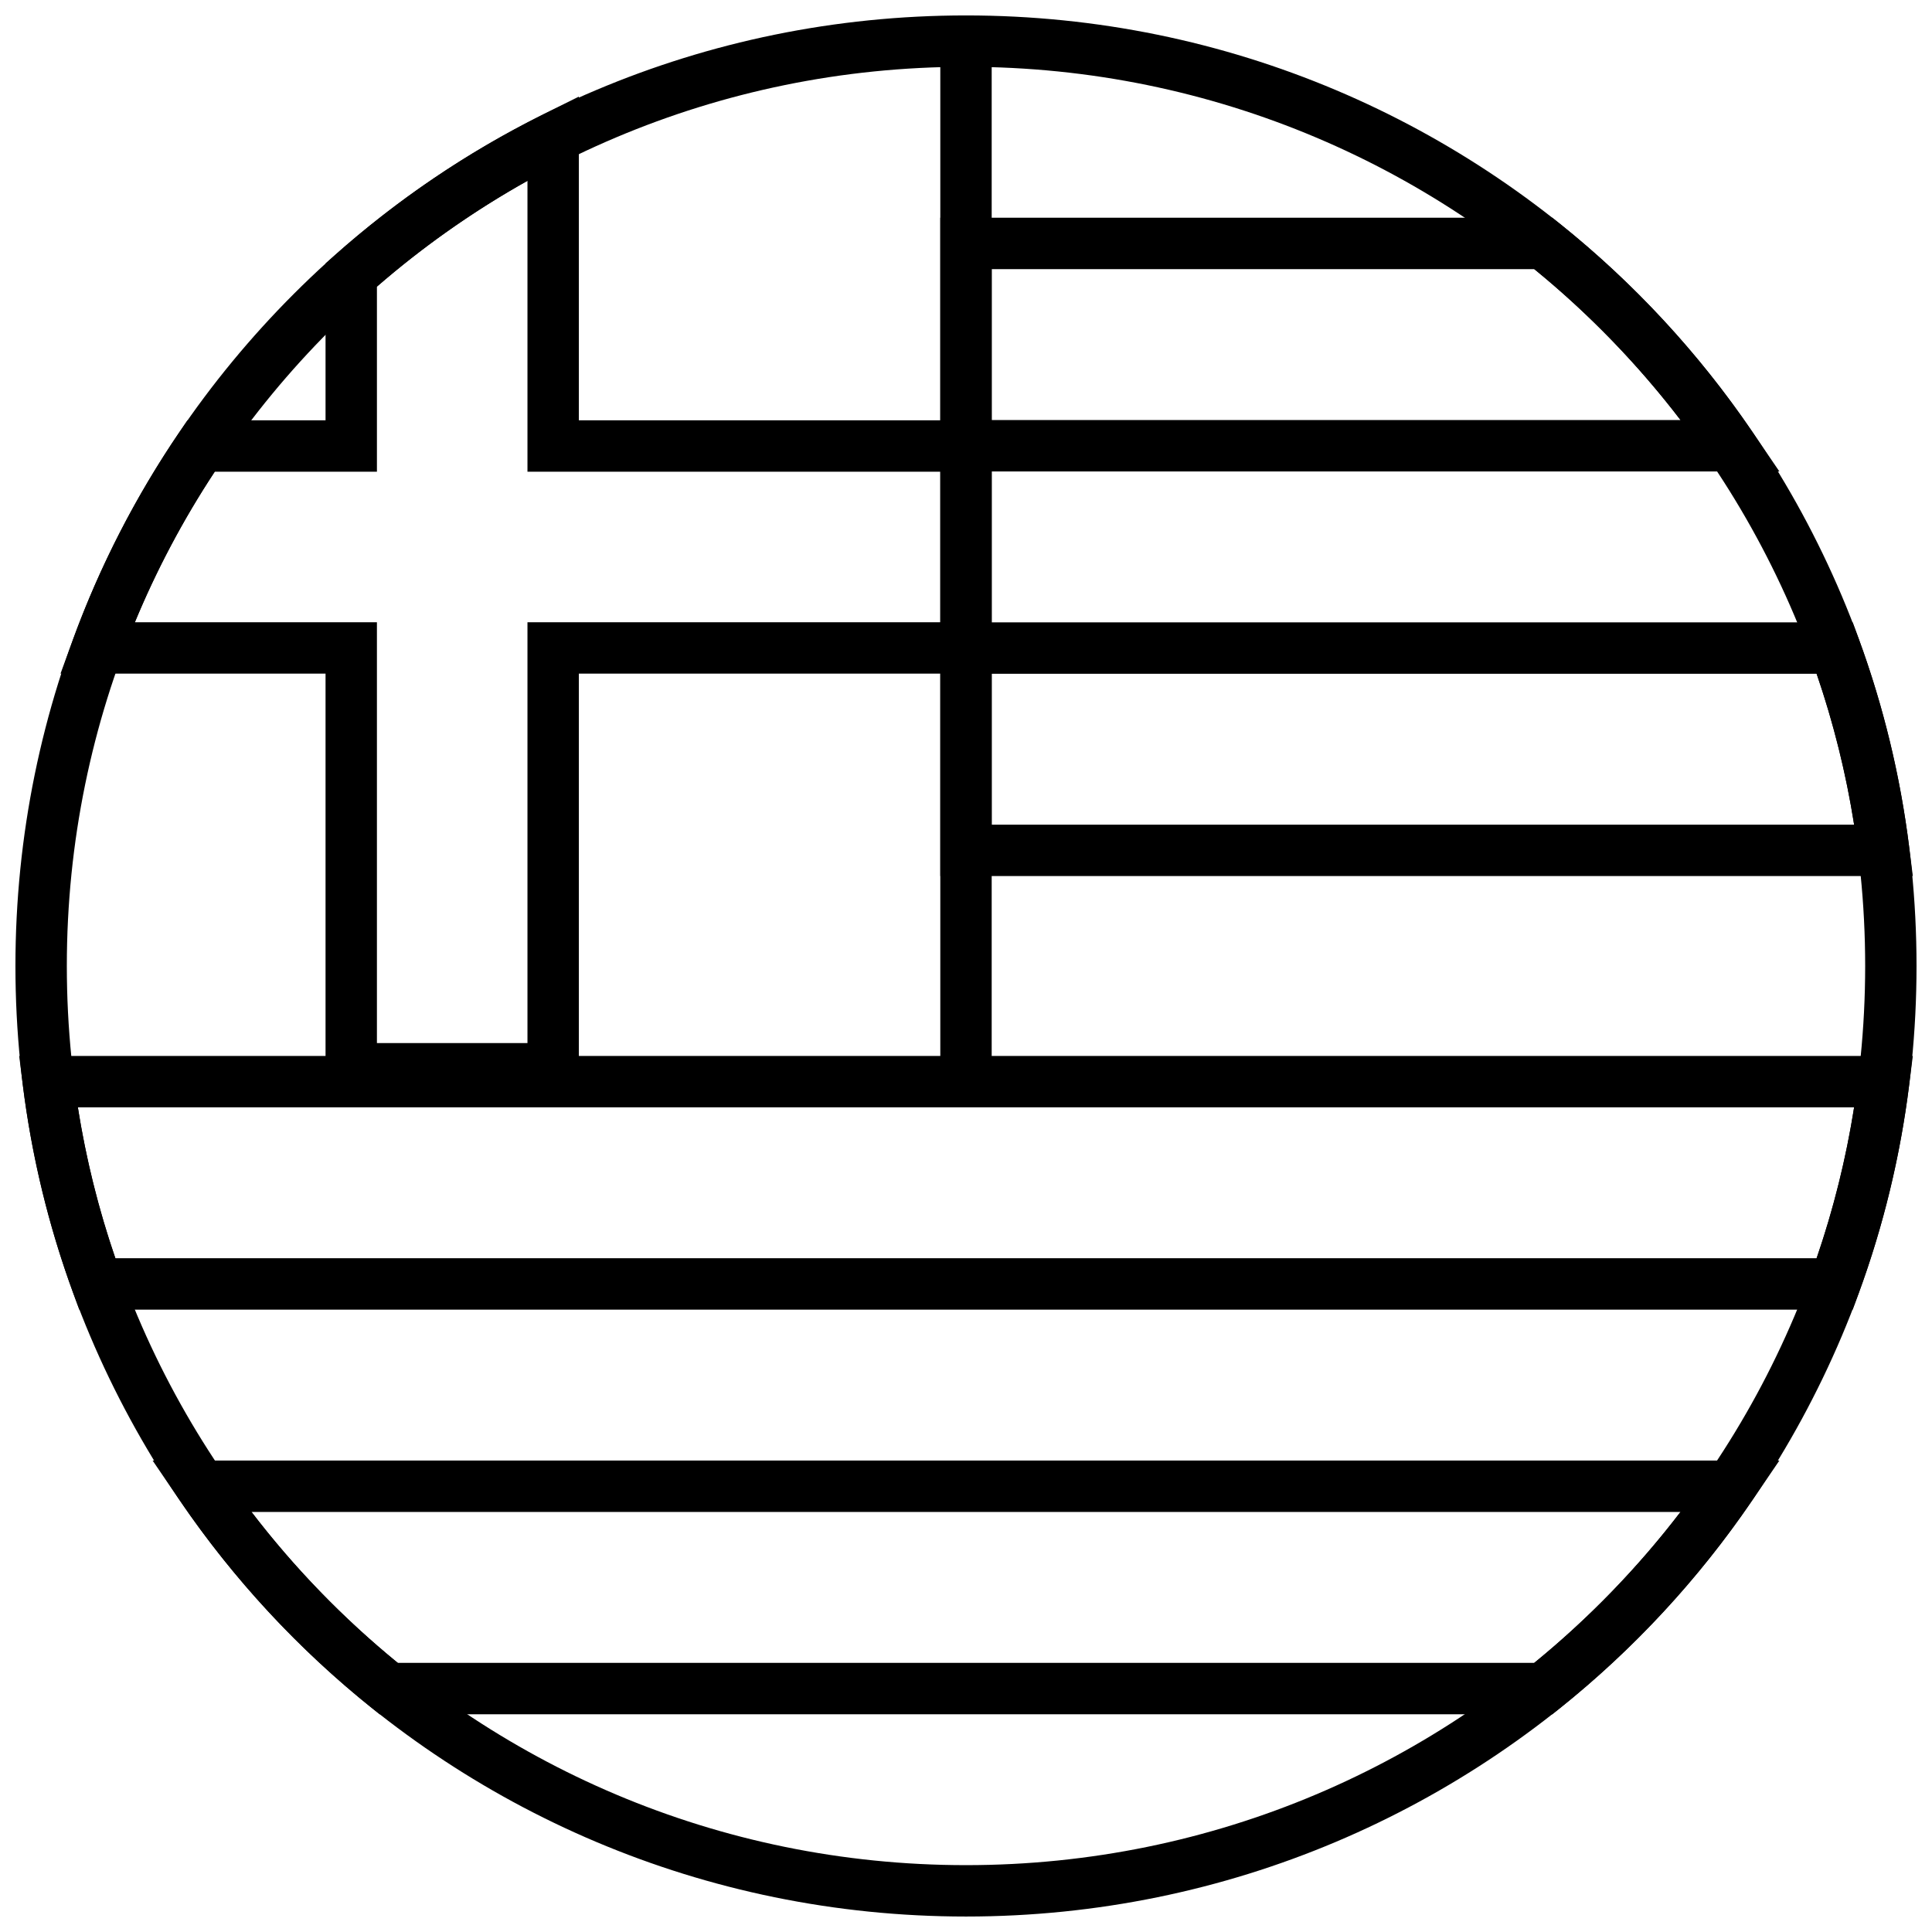
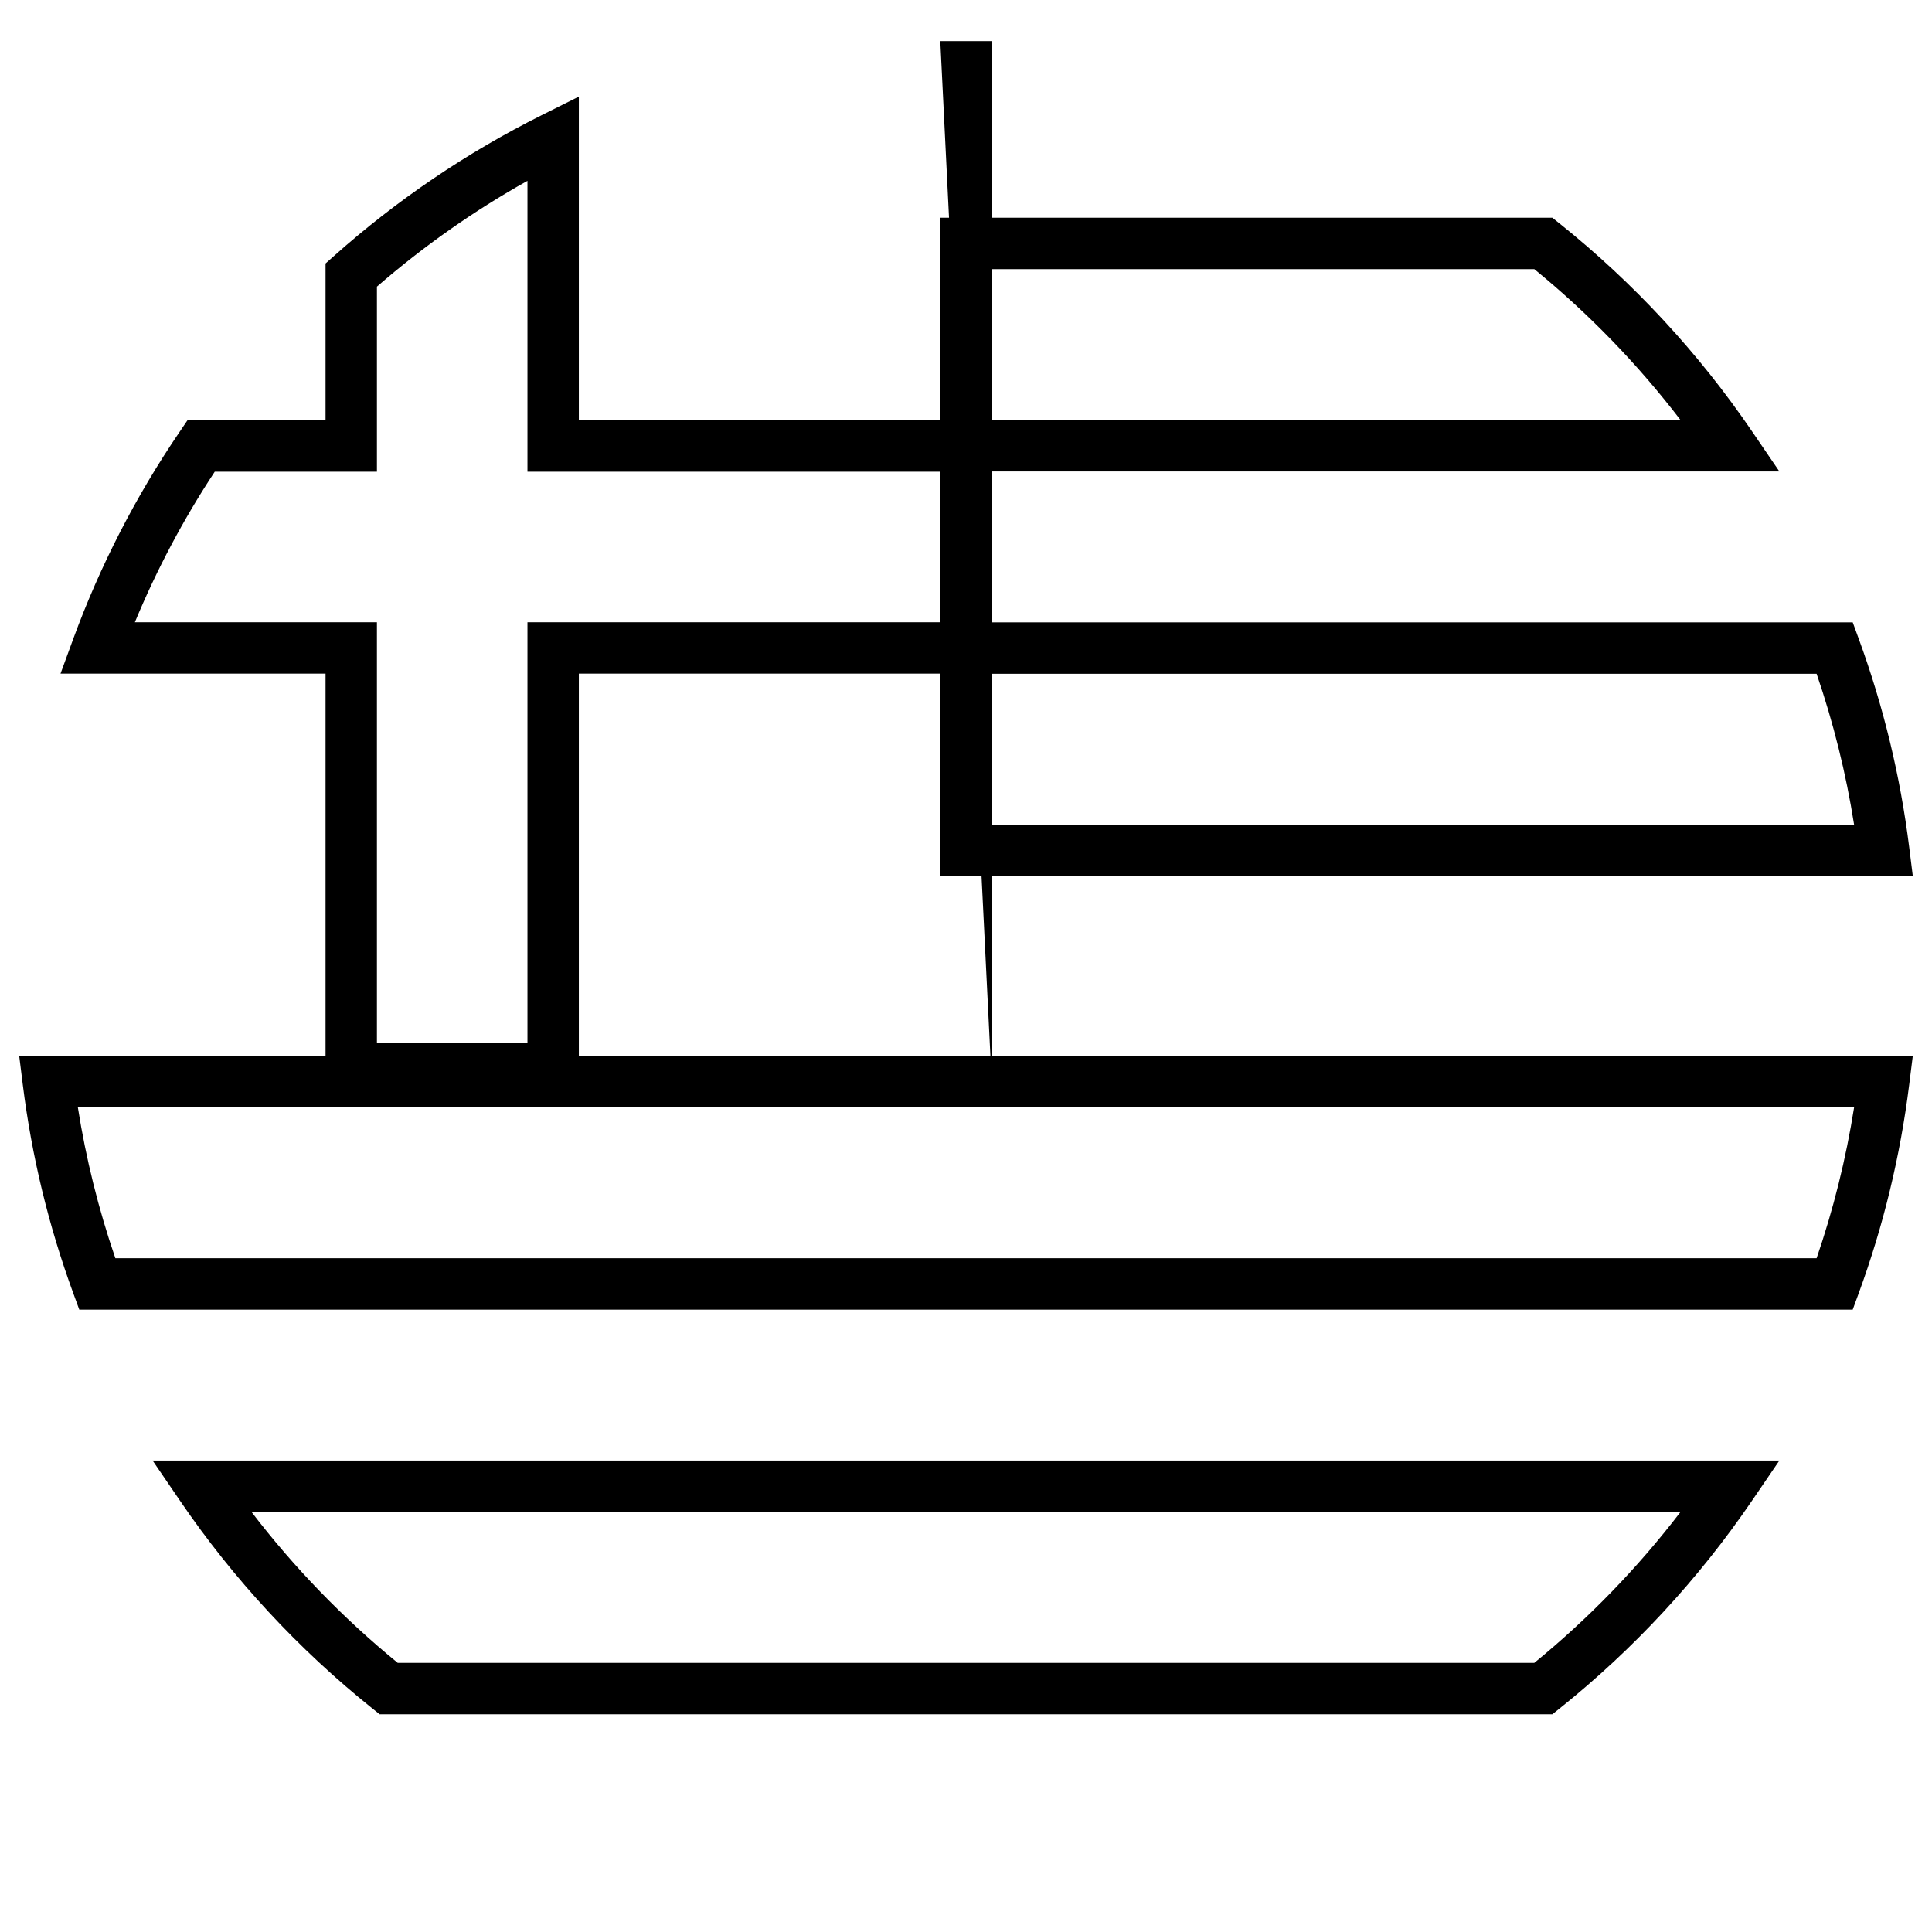
<svg xmlns="http://www.w3.org/2000/svg" width="800px" height="800px" version="1.1" viewBox="144 144 512 512">
  <defs>
    <clipPath id="a">
      <path d="m148.09 148.09h503.81v503.81h-503.81z" />
    </clipPath>
  </defs>
  <path d="m406.81 215.32v40h182.55c-11.309-14.781-24.324-28.215-38.758-40zm150.45-12.125c19.648 15.723 36.867 34.305 51.035 55.098l7.254 10.645h-222.36v-67.234h162.2zm-150.45 119.36v40h228.55c-2.156-13.652-5.484-27.023-9.941-40zm229.82-9.148c6.488 17.73 10.969 36.195 13.328 55.113l0.957 7.648h-257.72v-67.23h241.8zm-387.23 271.27h301.2c14.434-11.785 27.449-25.219 38.758-40h-378.71c11.312 14.781 24.324 28.215 38.758 40zm366.15-53.613-7.254 10.641c-14.168 20.793-31.387 39.375-51.035 55.098l-1.867 1.492h-310.79l-1.863-1.492c-19.648-15.723-36.867-34.305-51.039-55.098l-7.254-10.641zm-440.98-53.617h450.85c4.457-12.977 7.785-26.348 9.941-39.996h-470.73c2.156 13.648 5.484 27.02 9.941 39.996zm476.34-53.613-0.957 7.648c-2.359 18.922-6.84 37.383-13.328 55.113l-1.637 4.469h-469.98l-1.633-4.469c-6.492-17.73-10.973-36.191-13.332-55.113l-0.953-7.648z" />
-   <path d="m393.19 154.9h13.617v275.73h-13.617z" />
+   <path d="m393.19 154.9h13.617v275.73z" />
  <path d="m243.89 219.96v49.043h-42.977c-8.305 12.598-15.395 25.953-21.172 39.898h64.148v111.52h39.895v-111.52h109.41v-39.898h-109.41v-77.086c-14.215 7.957-27.582 17.355-39.895 28.043zm-13.617 35.426v-41.559l2.281-2.031c16.609-14.789 35.102-27.332 54.996-37.273l9.852-4.922v85.785h109.41v67.129h-109.41v111.52h-67.129v-111.52h-70.234l3.352-9.148c7.121-19.449 16.625-37.914 28.266-55.004l2.023-2.977z" />
  <g clip-path="url(#a)">
-     <path d="m400 651.9c-139.12 0-251.91-112.78-251.91-251.9 0-139.12 112.78-251.91 251.91-251.91 139.12 0 251.9 112.78 251.9 251.91 0 139.12-112.78 251.9-251.9 251.9zm0-13.617c131.6 0 238.29-106.68 238.29-238.29 0-131.61-106.68-238.29-238.29-238.29-131.61 0-238.29 106.68-238.29 238.29 0 131.6 106.68 238.29 238.29 238.29z" />
-   </g>
+     </g>
</svg>